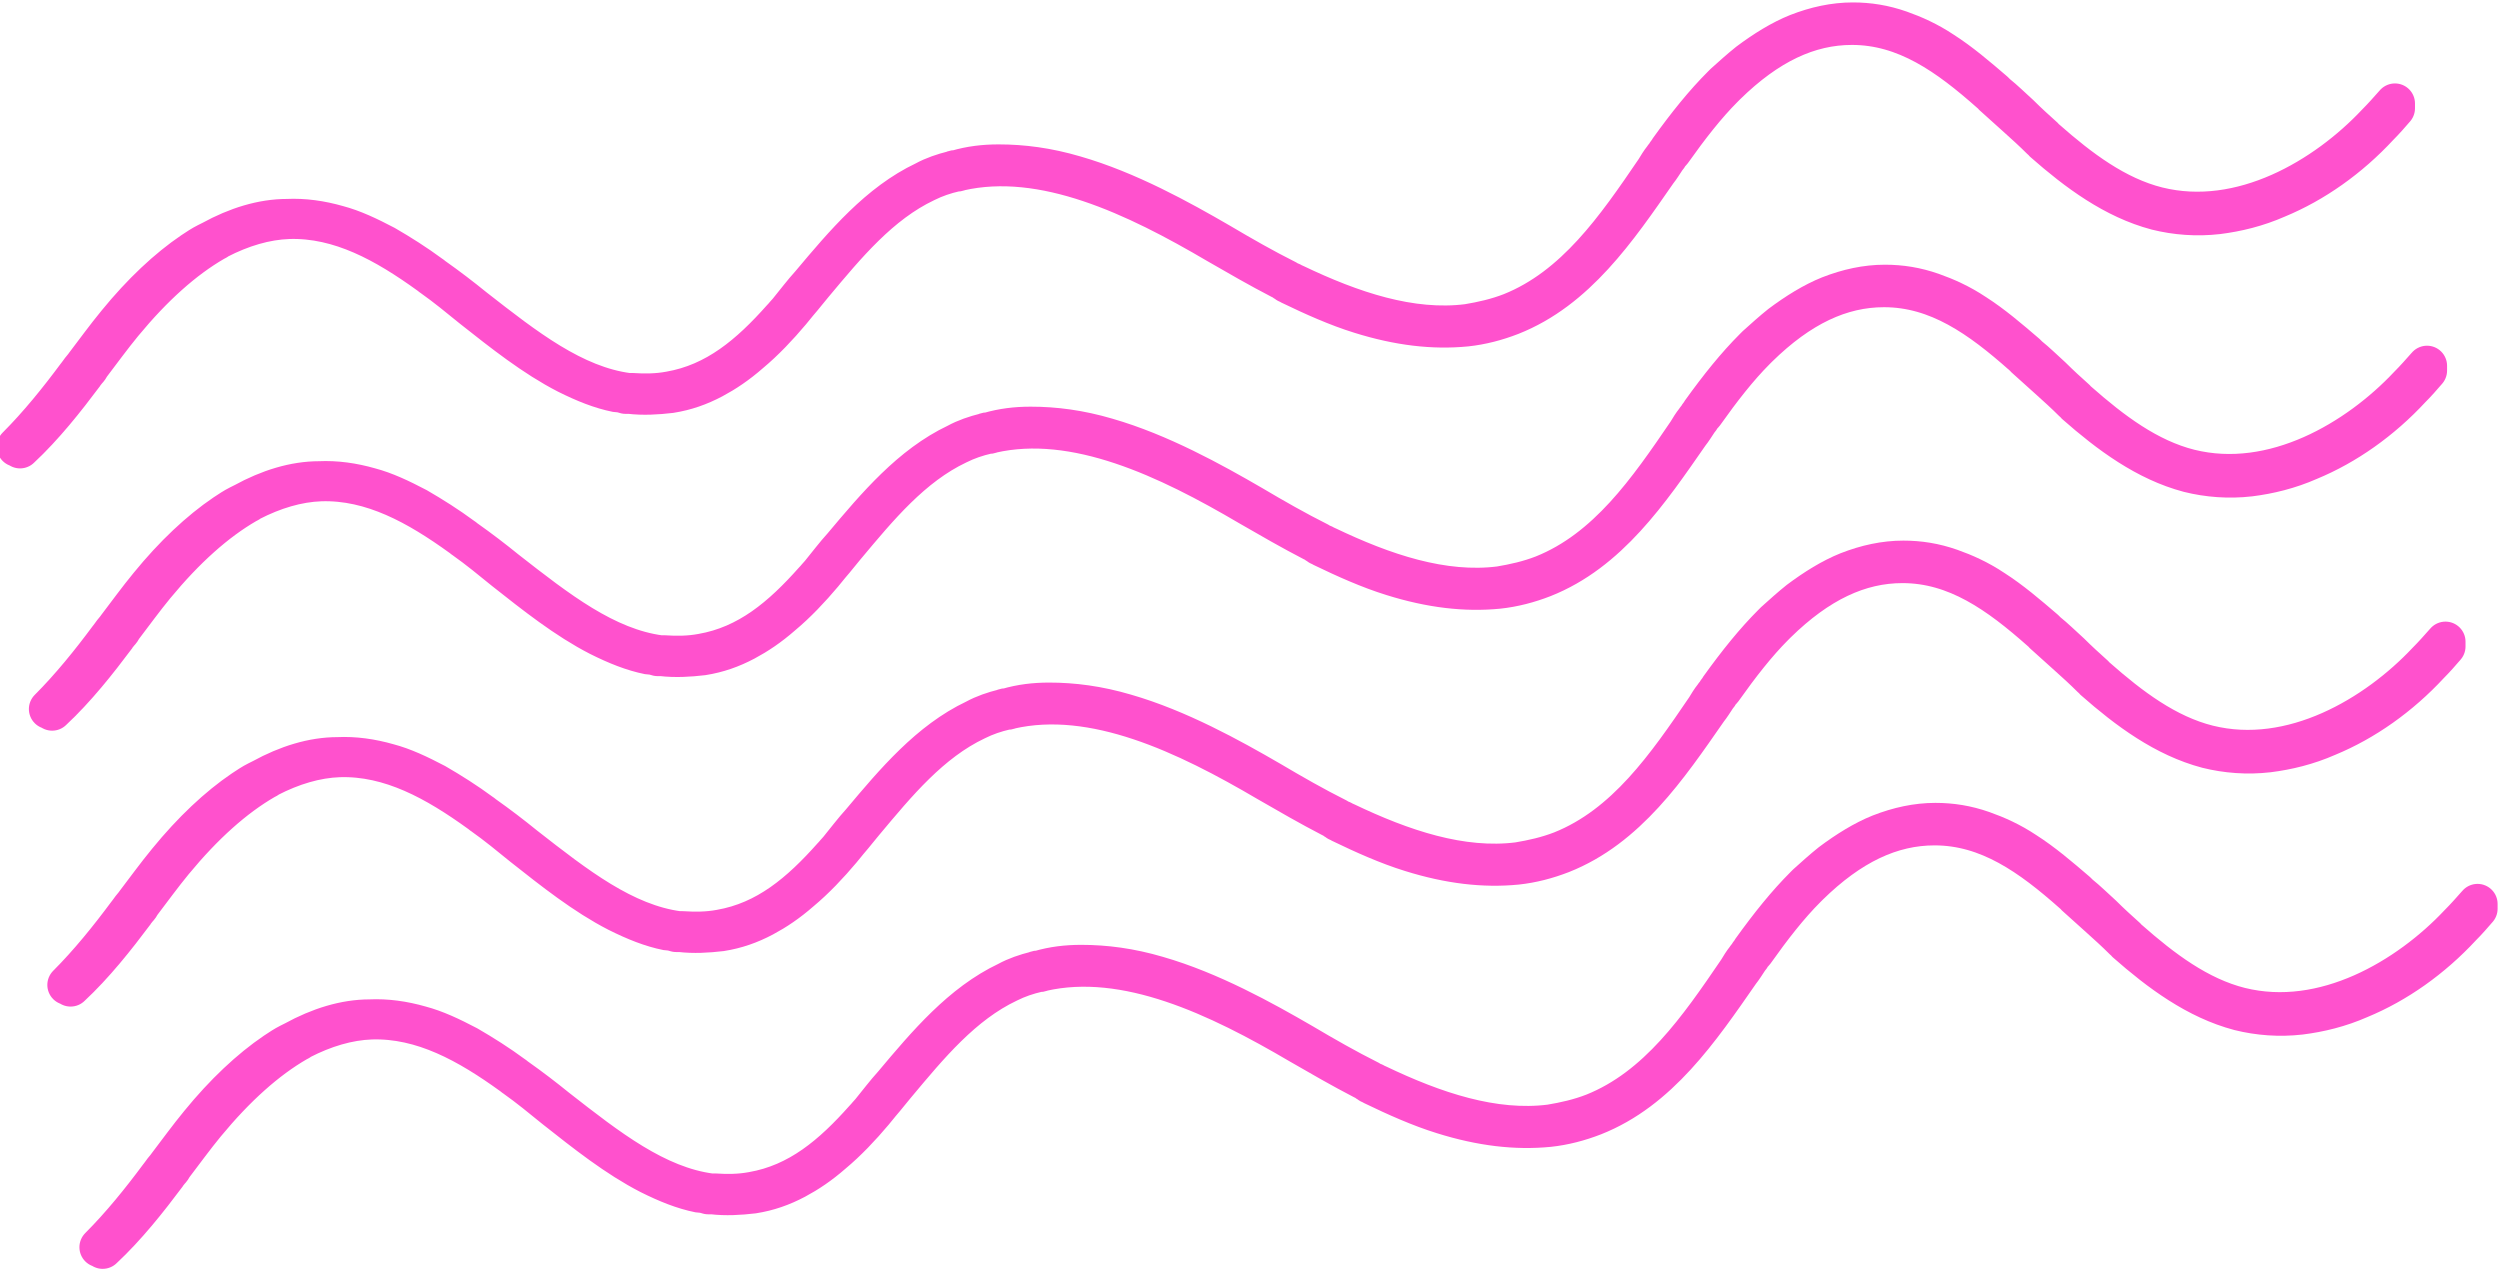
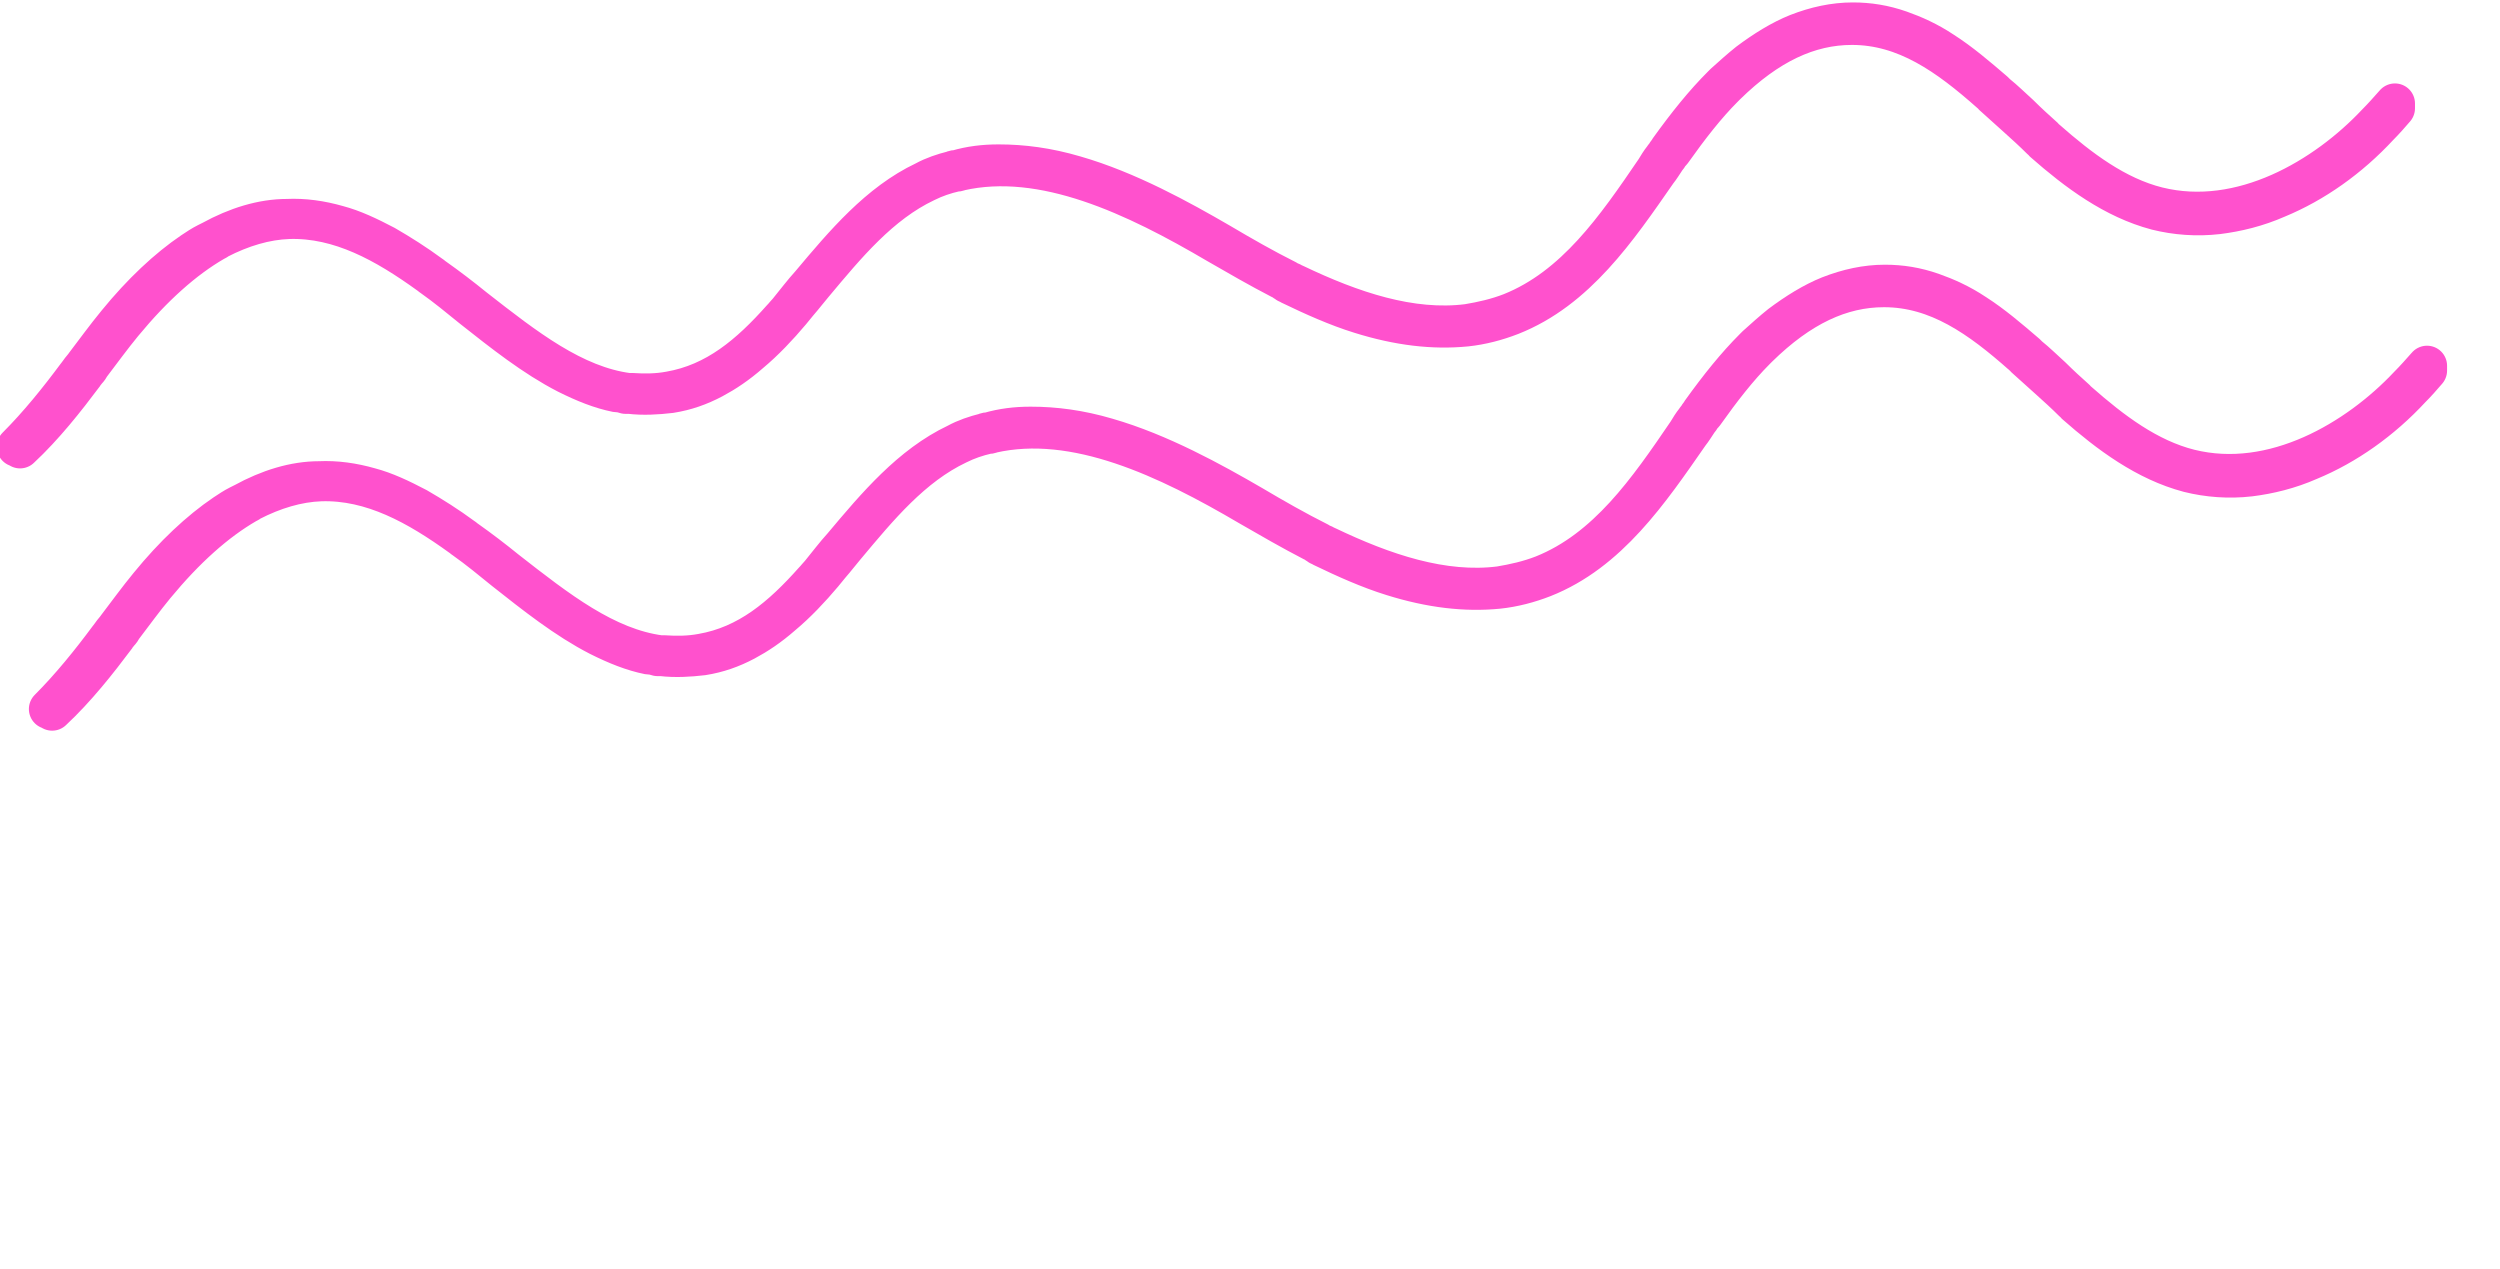
<svg xmlns="http://www.w3.org/2000/svg" id="Layer_1" version="1.1" viewBox="0 0 311.7 158.2">
  <defs>
    <style>
      .st0 {
        fill: none;
        stroke: #ff51cd;
        stroke-linecap: round;
        stroke-linejoin: round;
        stroke-width: 5px;
      }
    </style>
  </defs>
  <g>
    <path class="st0" d="M6.5,88v.6c3-2.8,5.6-6.1,8-9.3.1-.1.2-.3.3-.4.2-.2.4-.5.5-.7,1.3-1.7,2.6-3.5,4-5.2,3.8-4.6,7.6-8,11.4-10.2.2-.1.4-.2.5-.3,2.9-1.5,5.9-2.4,8.8-2.5,6.4-.2,12.1,3,17.5,6.9.1,0,.2.2.4.3,1.7,1.2,3.4,2.6,5,3.9,3.8,3,7.7,6.1,11.8,8.2,2.2,1.1,4.2,1.9,6.2,2.3.4,0,.8.1,1.1.2.2,0,.3,0,.5,0,1.7.2,3.4.1,5.1-.1,1.9-.3,3.6-.9,5.3-1.8,1.5-.8,3-1.8,4.6-3.2,1.8-1.5,3.5-3.3,5.1-5.2.3-.4.6-.7.9-1.1.7-.8,1.3-1.6,1.9-2.3,4.1-4.9,8.3-10,14-12.7,1.2-.6,2.4-1,3.7-1.3.2,0,.3,0,.5-.1,10.5-2.4,22,3.1,32.2,9.1,2.6,1.5,5.2,3,7.9,4.4.2,0,.4.2.5.3.1,0,.2.1.3.2.1,0,.3.1.4.2,2.9,1.4,5.8,2.7,8.7,3.6,4.8,1.5,9.1,2,13.2,1.6,1.9-.2,3.8-.7,5.6-1.4,8.1-3.2,13.2-10.7,18.2-17.9.4-.5.7-1,1.1-1.6,0-.1.2-.2.3-.4.1-.2.3-.4.4-.5,2.2-3.1,4.3-5.8,6.5-8,.1-.1.2-.2.3-.3,5.2-5.1,10.3-7.5,15.7-7.5,6.7,0,12,3.8,17.3,8.5.1,0,.2.2.3.3,1,.9,2,1.8,3,2.7,1,.9,2,1.8,3,2.8.1,0,.2.2.3.3,4.2,3.7,8.8,7.1,14.1,8.5,2.4.6,5,.8,7.6.5,2.4-.3,4.9-.9,7.4-2,4.6-1.9,9-5,12.7-9,.7-.7,1.4-1.5,2-2.2v-.6c-.8.9-1.5,1.7-2.3,2.5-6.3,6.7-16.8,13-27.3,10.4-5.2-1.3-9.7-4.7-13.9-8.4-.1,0-.2-.2-.3-.3-1-.9-2-1.8-3-2.8-1-.9-1.9-1.8-2.9-2.6-.1-.1-.2-.2-.3-.3-2.1-1.8-4.2-3.6-6.4-5-1.8-1.2-3.6-2-5.3-2.6-2-.7-3.9-1-5.9-1-2.3,0-4.6.5-6.9,1.4-2,.8-4.1,2.1-6.1,3.6-1,.8-2,1.7-3,2.6-.1.1-.2.2-.3.3-2.2,2.2-4.3,4.8-6.6,8-.1.2-.3.4-.4.6,0,.1-.2.2-.3.4-.4.5-.7,1-1,1.5-4.9,7.2-10,14.6-18,17.8-1.8.7-3.6,1.1-5.4,1.4-7.1.9-14.5-1.6-21.6-5-.1,0-.3-.1-.4-.2,0,0,0,0-.1,0-.2,0-.4-.2-.5-.3-2.8-1.4-5.6-3-8.3-4.6-5-2.9-11.5-6.5-18.1-8.4-3.4-1-6.5-1.4-9.5-1.4-1.8,0-3.5.2-5.2.7-.2,0-.3,0-.5.1-1.2.3-2.4.7-3.5,1.3-5.7,2.7-10,7.8-14.2,12.8-1,1.1-1.9,2.3-2.8,3.4-.3.3-.5.6-.8.9-4,4.5-8.2,8.1-14,9.1-1.6.3-3.2.3-4.7.2-.2,0-.3,0-.5,0-6.8-.9-12.8-5.6-19.2-10.6-1.6-1.3-3.3-2.6-5-3.8-.1,0-.2-.2-.4-.3-1.9-1.4-3.8-2.6-5.7-3.7-2.1-1.1-4-2-5.9-2.5-2.1-.6-4.2-.9-6.3-.8-3.1,0-6.3,1-9.4,2.7-.2.1-.4.2-.6.3-.6.3-1.2.7-1.8,1.1-3.1,2.1-6.3,5.1-9.4,8.9-1.4,1.7-2.7,3.5-4,5.2-.2.3-.5.6-.7.9-.1.1-.2.3-.3.4-2.3,3.1-4.8,6.2-7.5,8.9Z" />
    <path class="st0" d="M2.5,55.3v.6c3-2.8,5.6-6.1,8-9.3.1-.1.2-.3.3-.4.2-.2.4-.5.5-.7,1.3-1.7,2.6-3.5,4-5.2,3.8-4.6,7.6-8,11.4-10.2.2-.1.4-.2.5-.3,2.9-1.5,5.9-2.4,8.8-2.5,6.4-.2,12.1,3,17.5,6.9.1,0,.2.2.4.3,1.7,1.2,3.4,2.6,5,3.9,3.8,3,7.7,6.1,11.8,8.2,2.2,1.1,4.2,1.9,6.2,2.3.4,0,.8.1,1.1.2.2,0,.3,0,.5,0,1.7.2,3.4.1,5.1-.1,1.9-.3,3.6-.9,5.3-1.8,1.5-.8,3-1.8,4.6-3.2,1.8-1.5,3.5-3.3,5.1-5.2.3-.4.6-.7.9-1.1.7-.8,1.3-1.6,1.9-2.3,4.1-4.9,8.3-10,14-12.7,1.2-.6,2.4-1,3.7-1.3.2,0,.3,0,.5-.1,10.5-2.4,22,3.1,32.2,9.1,2.6,1.5,5.2,3,7.9,4.4.2,0,.4.2.5.3.1,0,.2.1.3.2.1,0,.3.1.4.2,2.9,1.4,5.8,2.7,8.7,3.6,4.8,1.5,9.1,2,13.2,1.6,1.9-.2,3.8-.7,5.6-1.4,8.1-3.2,13.2-10.7,18.2-17.9.4-.5.7-1,1.1-1.6,0-.1.2-.2.3-.4.1-.2.3-.4.4-.5,2.2-3.1,4.3-5.8,6.5-8,.1-.1.2-.2.3-.3,5.2-5.1,10.3-7.5,15.7-7.5,6.7,0,12,3.8,17.3,8.5.1,0,.2.2.3.3,1,.9,2,1.8,3,2.7,1,.9,2,1.8,3,2.8.1,0,.2.2.3.3,4.2,3.7,8.8,7.1,14.1,8.5,2.4.6,5,.8,7.6.5,2.4-.3,4.9-.9,7.4-2,4.6-1.9,9-5,12.7-9,.7-.7,1.4-1.5,2-2.2v-.6c-.8.9-1.5,1.7-2.3,2.5-6.3,6.7-16.8,13-27.3,10.4-5.2-1.3-9.7-4.7-13.9-8.4-.1,0-.2-.2-.3-.3-1-.9-2-1.8-3-2.8-1-.9-1.9-1.8-2.9-2.6-.1-.1-.2-.2-.3-.3-2.1-1.8-4.2-3.6-6.4-5-1.8-1.2-3.6-2-5.3-2.6-2-.7-3.9-1-5.9-1-2.3,0-4.6.5-6.9,1.4-2,.8-4.1,2.1-6.1,3.6-1,.8-2,1.7-3,2.6-.1.1-.2.2-.3.3-2.2,2.2-4.3,4.8-6.6,8-.1.2-.3.4-.4.6,0,.1-.2.2-.3.4-.4.5-.7,1-1,1.5-4.9,7.2-10,14.6-18,17.8-1.8.7-3.6,1.1-5.4,1.4-7.1.9-14.5-1.6-21.6-5-.1,0-.3-.1-.4-.2,0,0,0,0-.1,0-.2,0-.4-.2-.5-.3-2.8-1.4-5.6-3-8.3-4.6-5-2.9-11.5-6.5-18.1-8.4-3.4-1-6.5-1.4-9.5-1.4-1.8,0-3.5.2-5.2.7-.2,0-.3,0-.5.1-1.2.3-2.4.7-3.5,1.3-5.7,2.7-10,7.8-14.2,12.8-1,1.1-1.9,2.3-2.8,3.4-.3.3-.5.6-.8.9-4,4.5-8.2,8.1-14,9.1-1.6.3-3.2.3-4.7.2-.2,0-.3,0-.5,0-6.8-.9-12.8-5.6-19.2-10.6-1.6-1.3-3.3-2.6-5-3.8-.1,0-.2-.2-.4-.3-1.9-1.4-3.8-2.6-5.7-3.7-2.1-1.1-4-2-5.9-2.5-2.1-.6-4.2-.9-6.3-.8-3.1,0-6.3,1-9.4,2.7-.2.1-.4.2-.6.3-.6.3-1.2.7-1.8,1.1-3.1,2.1-6.3,5.1-9.4,8.9-1.4,1.7-2.7,3.5-4,5.2-.2.3-.5.6-.7.9-.1.1-.2.3-.3.4-2.3,3.1-4.8,6.2-7.5,8.9Z" />
  </g>
  <g>
-     <path class="st0" d="M12.8,155.1v.6c3-2.8,5.6-6.1,8-9.3.1-.1.2-.3.3-.4.2-.2.4-.5.5-.7,1.3-1.7,2.6-3.5,4-5.2,3.8-4.6,7.6-8,11.4-10.2.2-.1.4-.2.5-.3,2.9-1.5,5.9-2.4,8.8-2.5,6.4-.2,12.1,3,17.5,6.9.1,0,.2.2.4.3,1.7,1.2,3.4,2.6,5,3.9,3.8,3,7.7,6.1,11.8,8.2,2.2,1.1,4.2,1.9,6.2,2.3.4,0,.8.1,1.1.2.2,0,.3,0,.5,0,1.7.2,3.4.1,5.1-.1,1.9-.3,3.6-.9,5.3-1.8,1.5-.8,3-1.8,4.6-3.2,1.8-1.5,3.5-3.3,5.1-5.2.3-.4.6-.7.9-1.1.7-.8,1.3-1.6,1.9-2.3,4.1-4.9,8.3-10,14-12.7,1.2-.6,2.4-1,3.7-1.3.2,0,.3,0,.5-.1,10.5-2.4,22,3.1,32.2,9.1,2.6,1.5,5.2,3,7.9,4.4.2,0,.4.2.5.3.1,0,.2.1.3.2.1,0,.3.1.4.2,2.9,1.4,5.8,2.7,8.7,3.6,4.8,1.5,9.1,2,13.2,1.6,1.9-.2,3.8-.7,5.6-1.4,8.1-3.2,13.2-10.7,18.2-17.9.4-.5.7-1,1.1-1.6,0-.1.2-.2.3-.4.1-.2.3-.4.4-.5,2.2-3.1,4.3-5.8,6.5-8,.1-.1.2-.2.3-.3,5.2-5.1,10.3-7.5,15.7-7.5,6.7,0,12,3.8,17.3,8.5.1,0,.2.2.3.3,1,.9,2,1.8,3,2.7,1,.9,2,1.8,3,2.8.1,0,.2.2.3.3,4.2,3.7,8.8,7.1,14.1,8.5,2.4.6,5,.8,7.6.5,2.4-.3,4.9-.9,7.4-2,4.6-1.9,9-5,12.7-9,.7-.7,1.4-1.5,2-2.2v-.6c-.8.9-1.5,1.7-2.3,2.5-6.3,6.7-16.8,13-27.3,10.4-5.2-1.3-9.7-4.7-13.9-8.4-.1,0-.2-.2-.3-.3-1-.9-2-1.8-3-2.8-1-.9-1.9-1.8-2.9-2.6-.1-.1-.2-.2-.3-.3-2.1-1.8-4.2-3.6-6.4-5-1.8-1.2-3.6-2-5.3-2.6-2-.7-3.9-1-5.9-1-2.3,0-4.6.5-6.9,1.4-2,.8-4.1,2.1-6.1,3.6-1,.8-2,1.7-3,2.6-.1.1-.2.2-.3.3-2.2,2.2-4.3,4.8-6.6,8-.1.2-.3.4-.4.6,0,.1-.2.2-.3.4-.4.5-.7,1-1,1.5-4.9,7.2-10,14.6-18,17.8-1.8.7-3.6,1.1-5.4,1.4-7.1.9-14.5-1.6-21.6-5-.1,0-.3-.1-.4-.2,0,0,0,0-.1,0-.2,0-.4-.2-.5-.3-2.8-1.4-5.6-3-8.3-4.6-5-2.9-11.5-6.5-18.1-8.4-3.4-1-6.5-1.4-9.5-1.4-1.8,0-3.5.2-5.2.7-.2,0-.3,0-.5.1-1.2.3-2.4.7-3.5,1.3-5.7,2.7-10,7.8-14.2,12.8-1,1.1-1.9,2.3-2.8,3.4-.3.3-.5.6-.8.9-4,4.5-8.2,8.1-14,9.1-1.6.3-3.2.3-4.7.2-.2,0-.3,0-.5,0-6.8-.9-12.8-5.6-19.2-10.6-1.6-1.3-3.3-2.6-5-3.8-.1,0-.2-.2-.4-.3-1.9-1.4-3.8-2.6-5.7-3.7-2.1-1.1-4-2-5.9-2.5-2.1-.6-4.2-.9-6.3-.8-3.1,0-6.3,1-9.4,2.7-.2.1-.4.2-.6.3-.6.3-1.2.7-1.8,1.1-3.1,2.1-6.3,5.1-9.4,8.9-1.4,1.7-2.7,3.5-4,5.2-.2.3-.5.6-.7.9-.1.1-.2.3-.3.4-2.3,3.1-4.8,6.2-7.5,8.9Z" />
-     <path class="st0" d="M8.8,122.4v.6c3-2.8,5.6-6.1,8-9.3.1-.1.2-.3.3-.4.2-.2.4-.5.5-.7,1.3-1.7,2.6-3.5,4-5.2,3.8-4.6,7.6-8,11.4-10.2.2-.1.4-.2.5-.3,2.9-1.5,5.9-2.4,8.8-2.5,6.4-.2,12.1,3,17.5,6.9.1,0,.2.2.4.3,1.7,1.2,3.4,2.6,5,3.9,3.8,3,7.7,6.1,11.8,8.2,2.2,1.1,4.2,1.9,6.2,2.3.4,0,.8.1,1.1.2.2,0,.3,0,.5,0,1.7.2,3.4.1,5.1-.1,1.9-.3,3.6-.9,5.3-1.8,1.5-.8,3-1.8,4.6-3.2,1.8-1.5,3.5-3.3,5.1-5.2.3-.4.6-.7.9-1.1.7-.8,1.3-1.6,1.9-2.3,4.1-4.9,8.3-10,14-12.7,1.2-.6,2.4-1,3.7-1.3.2,0,.3,0,.5-.1,10.5-2.4,22,3.1,32.2,9.1,2.6,1.5,5.2,3,7.9,4.4.2,0,.4.2.5.3.1,0,.2.1.3.2.1,0,.3.1.4.2,2.9,1.4,5.8,2.7,8.7,3.6,4.8,1.5,9.1,2,13.2,1.6,1.9-.2,3.8-.7,5.6-1.4,8.1-3.2,13.2-10.7,18.2-17.9.4-.5.7-1,1.1-1.6,0-.1.2-.2.3-.4.1-.2.3-.4.4-.5,2.2-3.1,4.3-5.8,6.5-8,.1-.1.2-.2.3-.3,5.2-5.1,10.3-7.5,15.7-7.5,6.7,0,12,3.8,17.3,8.5.1,0,.2.2.3.3,1,.9,2,1.8,3,2.7,1,.9,2,1.8,3,2.8.1,0,.2.2.3.3,4.2,3.7,8.8,7.1,14.1,8.5,2.4.6,5,.8,7.6.5,2.4-.3,4.9-.9,7.4-2,4.6-1.9,9-5,12.7-9,.7-.7,1.4-1.5,2-2.2v-.6c-.8.9-1.5,1.7-2.3,2.5-6.3,6.7-16.8,13-27.3,10.4-5.2-1.3-9.7-4.7-13.9-8.4-.1,0-.2-.2-.3-.3-1-.9-2-1.8-3-2.8-1-.9-1.9-1.8-2.9-2.6-.1-.1-.2-.2-.3-.3-2.1-1.8-4.2-3.6-6.4-5-1.8-1.2-3.6-2-5.3-2.6-2-.7-3.9-1-5.9-1-2.3,0-4.6.5-6.9,1.4-2,.8-4.1,2.1-6.1,3.6-1,.8-2,1.7-3,2.6-.1.1-.2.2-.3.3-2.2,2.2-4.3,4.8-6.6,8-.1.2-.3.4-.4.6,0,.1-.2.2-.3.4-.4.5-.7,1-1,1.5-4.9,7.2-10,14.6-18,17.8-1.8.7-3.6,1.1-5.4,1.4-7.1.9-14.5-1.6-21.6-5-.1,0-.3-.1-.4-.2,0,0,0,0-.1,0-.2,0-.4-.2-.5-.3-2.8-1.4-5.6-3-8.3-4.6-5-2.9-11.5-6.5-18.1-8.4-3.4-1-6.5-1.4-9.5-1.4-1.8,0-3.5.2-5.2.7-.2,0-.3,0-.5.1-1.2.3-2.4.7-3.5,1.3-5.7,2.7-10,7.8-14.2,12.8-1,1.1-1.9,2.3-2.8,3.4-.3.3-.5.6-.8.9-4,4.5-8.2,8.1-14,9.1-1.6.3-3.2.3-4.7.2-.2,0-.3,0-.5,0-6.8-.9-12.8-5.6-19.2-10.6-1.6-1.3-3.3-2.6-5-3.8-.1,0-.2-.2-.4-.3-1.9-1.4-3.8-2.6-5.7-3.7-2.1-1.1-4-2-5.9-2.5-2.1-.6-4.2-.9-6.3-.8-3.1,0-6.3,1-9.4,2.7-.2.1-.4.2-.6.3-.6.3-1.2.7-1.8,1.1-3.1,2.1-6.3,5.1-9.4,8.9-1.4,1.7-2.7,3.5-4,5.2-.2.3-.5.6-.7.9-.1.1-.2.3-.3.4-2.3,3.1-4.8,6.2-7.5,8.9Z" />
-   </g>
+     </g>
</svg>